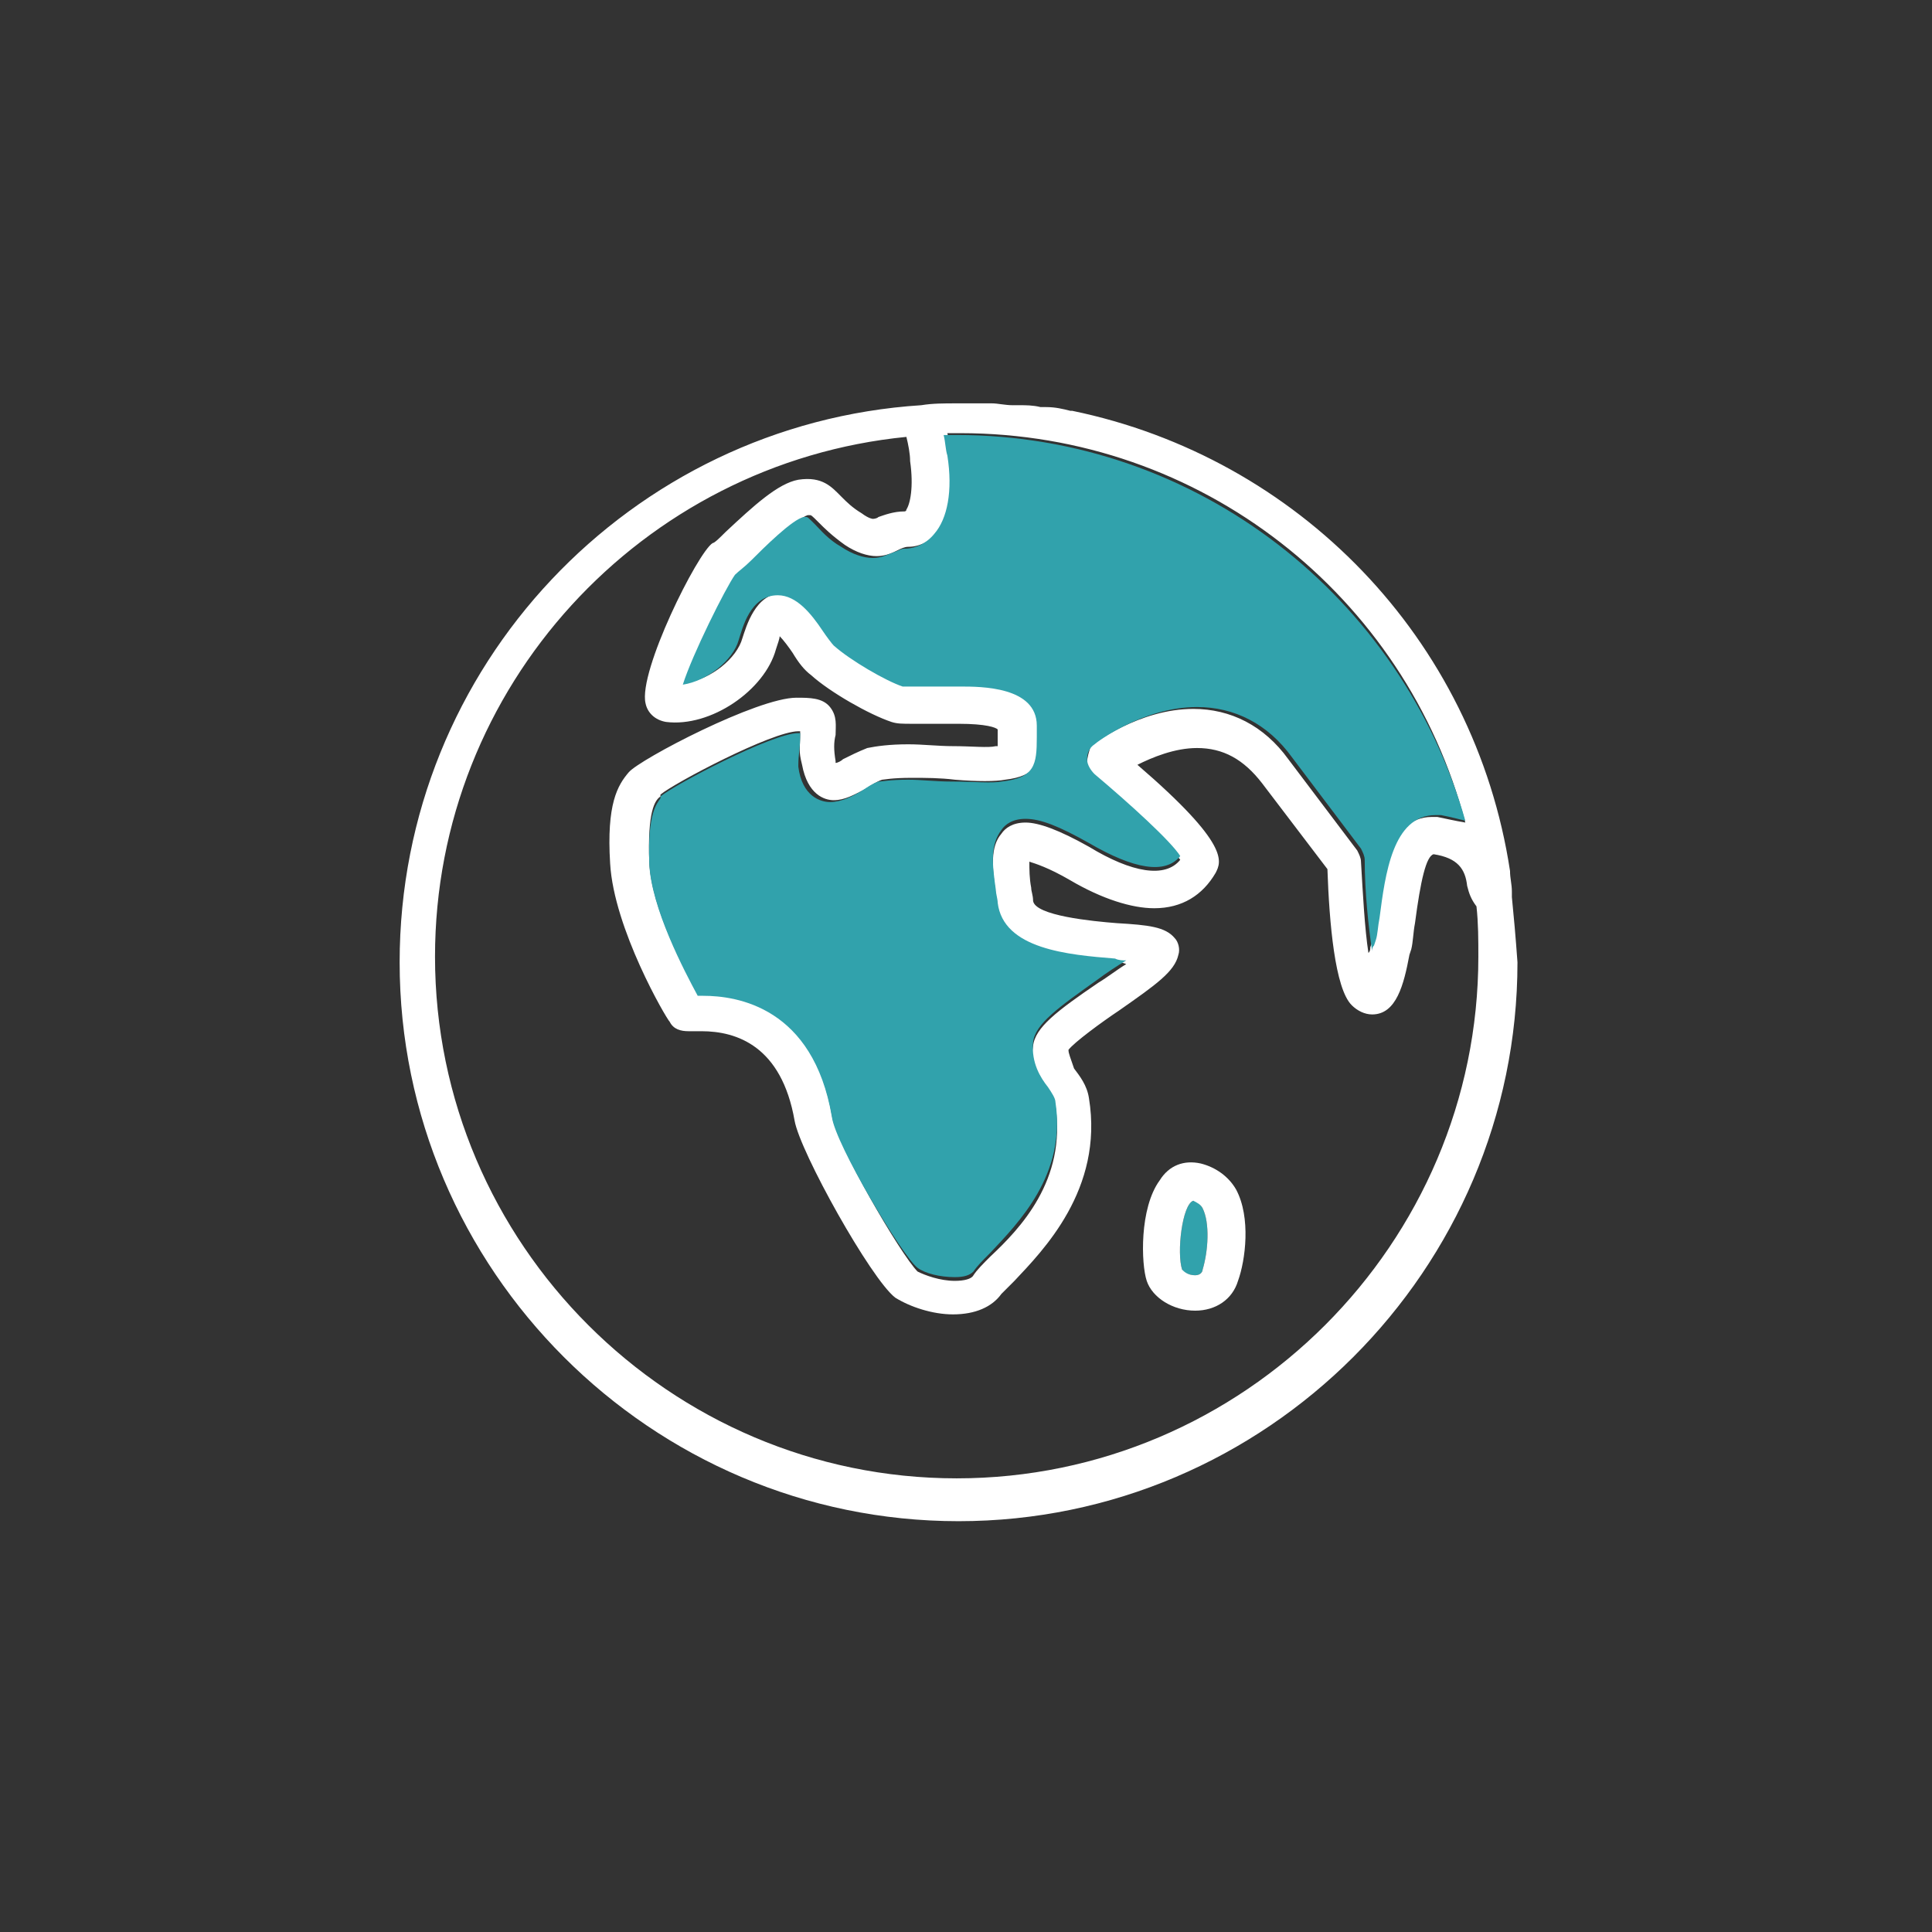
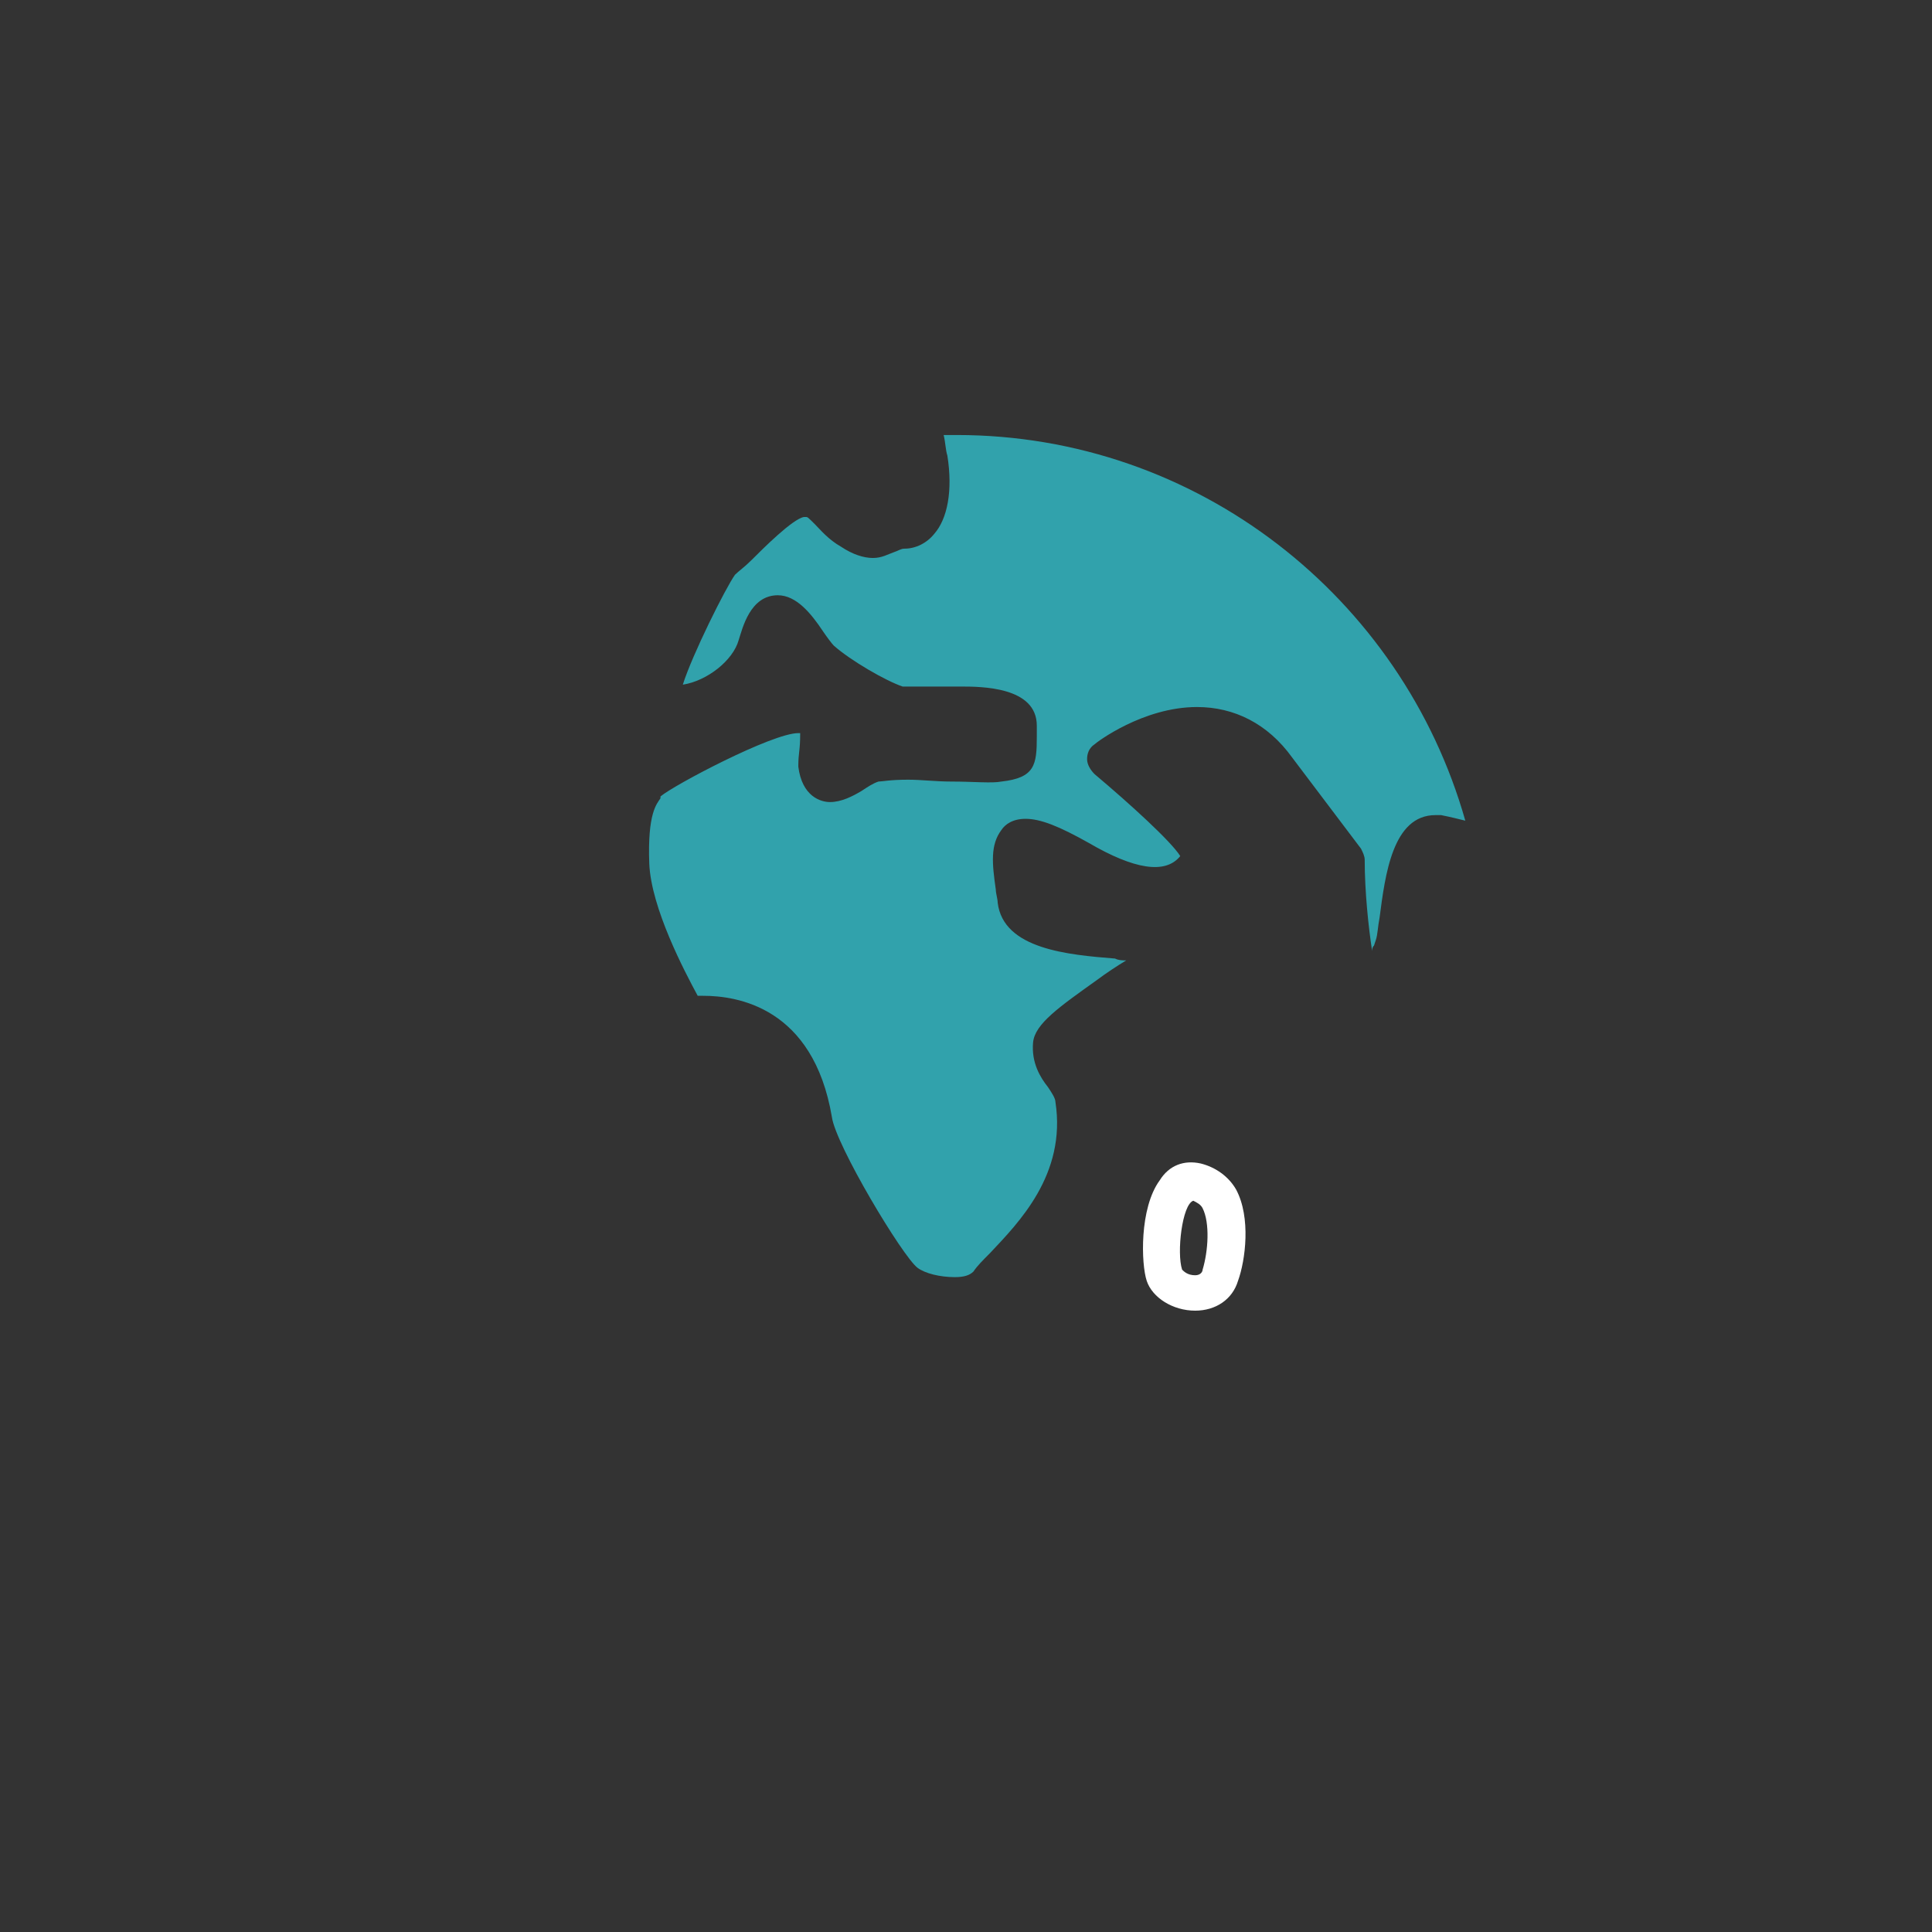
<svg xmlns="http://www.w3.org/2000/svg" xmlns:ns1="http://www.bohemiancoding.com/sketch/ns" width="68px" height="68px" viewBox="0 0 68 68" version="1.1">
  <rect x="0" y="0" width="68" height="68" fill="#333333" stroke="none" />
  <title>icon_002</title>
  <desc>Created with Sketch.</desc>
  <defs />
  <g id="Page-1" stroke="none" stroke-width="1" fill="none" fill-rule="evenodd" ns1:type="MSPage">
    <g id="icon_002" ns1:type="MSArtboardGroup">
-       <rect id="Rectangle-7" ns1:type="MSShapeGroup" x="0" y="0" width="68" height="68" />
      <g ns1:type="MSLayerGroup" transform="translate(14, 14)" id="Layer_1">
        <g ns1:type="MSShapeGroup">
          <g id="Group">
-             <path d="M37.574,17.18 C37.508,16.59 37.246,16.197 36.393,16.066 C36.131,16.131 35.934,16.984 35.738,18.492 C35.672,18.885 35.672,19.213 35.607,19.41 L35.541,19.607 C35.279,20.721 35.082,21.705 34.23,21.705 C33.967,21.705 33.705,21.574 33.508,21.377 C32.918,20.787 32.721,18.492 32.656,16.59 L30.361,13.574 C29.705,12.721 28.984,12.328 28.066,12.328 C27.279,12.328 26.492,12.656 25.967,12.918 C29.246,15.738 28.918,16.328 28.721,16.721 C28.262,17.508 27.475,17.967 26.557,17.967 C25.705,17.967 24.721,17.639 23.607,16.984 C22.82,16.525 22.361,16.328 22.164,16.328 C22.164,16.59 22.23,16.918 22.23,17.246 C22.23,17.377 22.295,17.574 22.295,17.705 C22.361,18.23 24.393,18.426 25.246,18.492 C26.361,18.557 26.951,18.623 27.279,19.016 C27.41,19.213 27.475,19.41 27.41,19.607 C27.344,20.197 26.689,20.656 25.311,21.574 C24.721,21.967 23.738,22.623 23.541,22.951 C23.541,23.082 23.607,23.213 23.803,23.541 C24,23.803 24.197,24.131 24.328,24.59 C24.852,27.869 22.689,30.033 21.705,31.016 C21.508,31.213 21.311,31.41 21.246,31.475 C20.918,31.934 20.328,32.197 19.541,32.197 C18.82,32.197 18.033,32 17.508,31.607 C16.59,31.016 14.164,26.557 13.967,25.377 C13.508,22.754 11.934,22.23 10.689,22.23 L10.23,22.23 C9.967,22.295 9.705,22.164 9.574,21.902 C9.508,21.77 7.607,18.623 7.475,16.328 C7.344,14.23 7.803,13.574 8.131,13.115 C8.525,12.59 12.656,10.492 14.033,10.492 C14.492,10.492 14.885,10.492 15.213,10.82 C15.475,11.148 15.475,11.475 15.41,11.803 C15.41,12.066 15.344,12.328 15.41,12.721 C15.41,12.721 15.41,12.721 15.41,12.787 C15.475,12.721 15.607,12.656 15.672,12.656 C15.934,12.525 16.197,12.328 16.525,12.262 C16.852,12.131 17.246,12.131 17.967,12.131 C18.426,12.131 19.016,12.131 19.541,12.197 C20.197,12.197 20.787,12.262 21.049,12.197 L21.115,12.197 L21.115,11.934 L21.115,11.607 C20.984,11.541 20.656,11.41 19.738,11.41 L18.82,11.41 L18.098,11.41 C17.77,11.41 17.508,11.41 17.377,11.344 C16.59,11.082 15.213,10.23 14.557,9.705 C14.361,9.508 14.098,9.246 13.902,8.918 C13.77,8.787 13.574,8.525 13.443,8.328 C13.377,8.393 13.377,8.59 13.311,8.787 C12.918,10.23 11.016,11.541 9.443,11.344 C9.115,11.279 8.852,11.082 8.721,10.689 C8.459,9.574 10.557,5.443 11.082,5.049 C11.148,4.984 11.344,4.787 11.541,4.656 C12.525,3.738 13.377,2.951 14.098,2.82 C14.951,2.689 15.279,3.082 15.607,3.41 C15.803,3.607 16,3.803 16.328,4 C16.59,4.197 16.721,4.197 16.721,4.197 C16.787,4.197 16.852,4.131 16.918,4.131 C17.115,4.066 17.443,3.934 17.836,3.934 C17.836,3.934 17.836,3.934 17.902,3.869 C18.098,3.672 18.23,3.016 18.033,2.164 C17.967,1.902 17.967,1.574 17.902,1.311 C8.59,2.295 1.311,10.164 1.311,19.672 C1.311,29.77 9.574,38.033 19.672,38.033 C29.77,38.033 38.033,29.77 38.033,19.672 C38.033,19.082 38.033,18.492 37.967,17.902 C37.77,17.639 37.639,17.443 37.574,17.18 L37.574,17.18 Z M29.574,31.082 C29.377,31.738 28.787,32.131 28.066,32.131 C27.279,32.131 26.557,31.672 26.361,31.082 C26.164,30.492 26.098,28.525 26.82,27.541 C27.148,27.016 27.738,26.82 28.262,26.951 C28.787,27.082 29.18,27.41 29.443,27.869 C30.033,28.918 29.836,30.361 29.574,31.082 L29.574,31.082 Z" id="Shape" />
-             <path d="M39.213,17.574 L39.213,17.574 L39.213,17.377 C39.213,17.115 39.148,16.918 39.148,16.656 C37.902,8.459 31.672,2.098 23.738,0.459 L23.672,0.459 C23.41,0.393 23.148,0.328 22.82,0.328 L22.623,0.328 C22.361,0.262 22.098,0.262 21.902,0.262 L21.639,0.262 C21.377,0.262 21.115,0.197 20.918,0.197 L20.656,0.197 L19.672,0.197 C19.213,0.197 18.82,0.197 18.426,0.262 L18.426,0.262 L18.426,0.262 C8.197,0.918 0.066,9.443 0.066,19.869 C0.066,30.689 8.918,39.541 19.738,39.541 C30.557,39.541 39.41,30.689 39.41,19.869 C39.344,18.951 39.279,18.23 39.213,17.574 L39.213,17.574 Z M36.59,14.754 L36.393,14.754 C34.885,14.754 34.623,16.852 34.426,18.361 C34.361,18.689 34.361,19.016 34.295,19.148 L34.23,19.344 C34.23,19.41 34.23,19.475 34.164,19.541 C34.033,18.689 33.967,17.443 33.902,16.328 C33.902,16.197 33.836,16.066 33.77,15.934 L31.344,12.721 C30.492,11.541 29.311,10.951 28,10.951 C26.098,10.951 24.459,12.197 24.393,12.262 C24.328,12.459 24.262,12.656 24.262,12.852 C24.262,13.049 24.328,13.246 24.525,13.377 C25.77,14.426 27.148,15.738 27.541,16.262 C27.016,16.918 25.836,16.721 24.328,15.803 C23.279,15.213 22.557,14.951 22.098,14.951 C21.639,14.951 21.377,15.148 21.246,15.344 C20.852,15.803 20.918,16.525 21.049,17.443 C21.049,17.574 21.115,17.77 21.115,17.902 C21.311,19.475 23.607,19.672 25.246,19.869 C25.377,19.869 25.508,19.869 25.639,19.934 C25.311,20.131 24.984,20.393 24.656,20.59 C23.213,21.574 22.426,22.164 22.361,22.82 C22.23,23.541 22.623,24 22.885,24.393 C23.016,24.59 23.148,24.787 23.148,24.918 C23.541,27.541 21.902,29.246 20.852,30.23 C20.59,30.492 20.393,30.689 20.262,30.885 C20.197,31.016 19.934,31.082 19.607,31.082 C19.082,31.082 18.557,30.885 18.295,30.754 C17.705,30.164 15.41,26.23 15.279,25.246 C14.623,21.377 11.869,20.984 10.754,20.984 L10.557,20.984 C10.098,20.131 8.918,17.967 8.852,16.328 C8.787,14.557 9.049,14.164 9.246,14.033 L9.246,13.967 C9.705,13.574 13.18,11.738 14.098,11.738 L14.164,11.738 C14.164,12.393 14.098,12.393 14.23,12.918 C14.426,13.967 15.016,14.164 15.344,14.164 C15.738,14.164 16.066,13.967 16.459,13.77 C16.656,13.639 16.852,13.508 17.049,13.443 C17.115,13.443 17.377,13.377 18.098,13.377 C18.557,13.377 19.082,13.377 19.607,13.443 C20.393,13.508 21.049,13.508 21.377,13.443 C22.492,13.311 22.623,12.852 22.623,11.869 L22.623,11.475 C22.623,10.098 20.656,10.098 19.934,10.098 L18.951,10.098 L18.23,10.098 L17.902,10.098 C17.377,9.902 16.131,9.18 15.475,8.656 C15.41,8.59 15.213,8.328 15.082,8.131 C14.689,7.541 14.164,6.885 13.508,6.885 C12.59,6.885 12.262,8.066 12.131,8.459 C11.934,9.18 11.016,9.902 10.164,10.033 C10.492,8.984 11.672,6.557 12,6.164 C12.131,6.098 12.262,5.902 12.59,5.639 C12.984,5.311 14.033,4.262 14.426,4.131 L14.492,4.131 C14.557,4.131 14.557,4.131 14.82,4.393 C15.016,4.59 15.279,4.852 15.738,5.18 C16.131,5.443 16.525,5.574 16.852,5.574 C17.18,5.574 17.443,5.443 17.574,5.377 C17.705,5.311 17.836,5.246 17.967,5.246 C18.361,5.246 18.754,5.049 19.016,4.721 C19.475,4.131 19.672,3.148 19.475,1.967 C19.41,1.705 19.41,1.508 19.344,1.246 L19.803,1.246 C28.262,1.246 35.475,6.951 37.574,14.951 C37.18,14.885 36.918,14.82 36.59,14.754 L36.59,14.754 Z M19.672,38.033 C9.574,38.033 1.311,29.77 1.311,19.672 C1.311,10.164 8.59,2.295 17.902,1.377 C17.967,1.639 18.033,1.967 18.033,2.23 C18.164,3.148 18.033,3.738 17.902,3.934 C17.902,4 17.836,4 17.836,4 C17.443,4 17.115,4.131 16.918,4.197 C16.852,4.262 16.721,4.262 16.721,4.262 C16.721,4.262 16.59,4.262 16.328,4.066 C16,3.869 15.803,3.672 15.607,3.475 C15.279,3.148 14.951,2.754 14.098,2.885 C13.377,3.016 12.525,3.803 11.541,4.721 C11.344,4.918 11.148,5.115 11.082,5.115 C10.557,5.443 8.459,9.639 8.721,10.754 C8.787,11.082 9.049,11.344 9.443,11.41 C11.016,11.607 12.918,10.295 13.311,8.852 C13.377,8.656 13.443,8.459 13.443,8.393 C13.574,8.525 13.77,8.787 13.902,8.984 C14.098,9.311 14.295,9.574 14.557,9.77 C15.213,10.361 16.59,11.148 17.377,11.41 C17.574,11.475 17.77,11.475 18.098,11.475 L18.82,11.475 L19.738,11.475 C20.721,11.475 21.049,11.607 21.115,11.672 L21.115,12 L21.115,12.262 L21.049,12.262 C20.787,12.328 20.197,12.262 19.541,12.262 C19.016,12.262 18.492,12.197 17.967,12.197 C17.311,12.197 16.852,12.262 16.525,12.328 C16.197,12.459 15.934,12.59 15.672,12.721 C15.607,12.787 15.475,12.852 15.41,12.852 C15.41,12.852 15.41,12.852 15.41,12.787 C15.344,12.393 15.344,12.131 15.41,11.869 C15.41,11.541 15.475,11.213 15.213,10.885 C14.951,10.557 14.492,10.557 14.033,10.557 C12.656,10.557 8.525,12.721 8.131,13.18 C7.738,13.639 7.344,14.295 7.475,16.393 C7.607,18.689 9.443,21.836 9.574,21.967 C9.705,22.23 9.967,22.295 10.23,22.295 L10.689,22.295 C11.934,22.295 13.508,22.82 13.967,25.443 C14.164,26.557 16.656,31.016 17.508,31.672 C18.033,32 18.82,32.262 19.541,32.262 C20.328,32.262 20.918,32 21.246,31.541 C21.311,31.475 21.508,31.279 21.705,31.082 C22.689,30.033 24.852,27.869 24.328,24.656 C24.262,24.197 24,23.869 23.803,23.607 C23.672,23.213 23.607,23.082 23.607,22.951 C23.803,22.689 24.787,21.967 25.377,21.574 C26.689,20.656 27.344,20.197 27.475,19.607 C27.541,19.41 27.475,19.148 27.344,19.016 C27.016,18.623 26.426,18.557 25.311,18.492 C24.459,18.426 22.426,18.23 22.361,17.705 C22.361,17.508 22.295,17.377 22.295,17.246 C22.23,16.918 22.23,16.59 22.23,16.328 C22.426,16.393 22.885,16.525 23.672,16.984 C24.787,17.639 25.836,17.967 26.623,17.967 C27.607,17.967 28.328,17.508 28.787,16.721 C28.984,16.328 29.311,15.738 26.033,12.918 C26.557,12.656 27.344,12.328 28.131,12.328 C29.049,12.328 29.77,12.721 30.426,13.574 L32.721,16.59 C32.787,18.492 32.984,20.787 33.574,21.377 C33.77,21.574 34.033,21.705 34.295,21.705 C35.148,21.705 35.41,20.656 35.607,19.607 L35.672,19.41 C35.738,19.148 35.738,18.82 35.803,18.492 C36,16.984 36.197,16.131 36.459,16.066 C37.311,16.197 37.574,16.59 37.639,17.18 C37.705,17.443 37.77,17.639 37.967,17.902 C38.033,18.492 38.033,19.082 38.033,19.672 C38.033,29.77 29.77,38.033 19.672,38.033 L19.672,38.033 Z" id="Shape" fill="#FFFFFF" />
+             <path d="M37.574,17.18 C37.508,16.59 37.246,16.197 36.393,16.066 C36.131,16.131 35.934,16.984 35.738,18.492 C35.672,18.885 35.672,19.213 35.607,19.41 L35.541,19.607 C35.279,20.721 35.082,21.705 34.23,21.705 C33.967,21.705 33.705,21.574 33.508,21.377 C32.918,20.787 32.721,18.492 32.656,16.59 L30.361,13.574 C29.705,12.721 28.984,12.328 28.066,12.328 C27.279,12.328 26.492,12.656 25.967,12.918 C29.246,15.738 28.918,16.328 28.721,16.721 C28.262,17.508 27.475,17.967 26.557,17.967 C25.705,17.967 24.721,17.639 23.607,16.984 C22.82,16.525 22.361,16.328 22.164,16.328 C22.164,16.59 22.23,16.918 22.23,17.246 C22.23,17.377 22.295,17.574 22.295,17.705 C22.361,18.23 24.393,18.426 25.246,18.492 C26.361,18.557 26.951,18.623 27.279,19.016 C27.41,19.213 27.475,19.41 27.41,19.607 C27.344,20.197 26.689,20.656 25.311,21.574 C24.721,21.967 23.738,22.623 23.541,22.951 C24,23.803 24.197,24.131 24.328,24.59 C24.852,27.869 22.689,30.033 21.705,31.016 C21.508,31.213 21.311,31.41 21.246,31.475 C20.918,31.934 20.328,32.197 19.541,32.197 C18.82,32.197 18.033,32 17.508,31.607 C16.59,31.016 14.164,26.557 13.967,25.377 C13.508,22.754 11.934,22.23 10.689,22.23 L10.23,22.23 C9.967,22.295 9.705,22.164 9.574,21.902 C9.508,21.77 7.607,18.623 7.475,16.328 C7.344,14.23 7.803,13.574 8.131,13.115 C8.525,12.59 12.656,10.492 14.033,10.492 C14.492,10.492 14.885,10.492 15.213,10.82 C15.475,11.148 15.475,11.475 15.41,11.803 C15.41,12.066 15.344,12.328 15.41,12.721 C15.41,12.721 15.41,12.721 15.41,12.787 C15.475,12.721 15.607,12.656 15.672,12.656 C15.934,12.525 16.197,12.328 16.525,12.262 C16.852,12.131 17.246,12.131 17.967,12.131 C18.426,12.131 19.016,12.131 19.541,12.197 C20.197,12.197 20.787,12.262 21.049,12.197 L21.115,12.197 L21.115,11.934 L21.115,11.607 C20.984,11.541 20.656,11.41 19.738,11.41 L18.82,11.41 L18.098,11.41 C17.77,11.41 17.508,11.41 17.377,11.344 C16.59,11.082 15.213,10.23 14.557,9.705 C14.361,9.508 14.098,9.246 13.902,8.918 C13.77,8.787 13.574,8.525 13.443,8.328 C13.377,8.393 13.377,8.59 13.311,8.787 C12.918,10.23 11.016,11.541 9.443,11.344 C9.115,11.279 8.852,11.082 8.721,10.689 C8.459,9.574 10.557,5.443 11.082,5.049 C11.148,4.984 11.344,4.787 11.541,4.656 C12.525,3.738 13.377,2.951 14.098,2.82 C14.951,2.689 15.279,3.082 15.607,3.41 C15.803,3.607 16,3.803 16.328,4 C16.59,4.197 16.721,4.197 16.721,4.197 C16.787,4.197 16.852,4.131 16.918,4.131 C17.115,4.066 17.443,3.934 17.836,3.934 C17.836,3.934 17.836,3.934 17.902,3.869 C18.098,3.672 18.23,3.016 18.033,2.164 C17.967,1.902 17.967,1.574 17.902,1.311 C8.59,2.295 1.311,10.164 1.311,19.672 C1.311,29.77 9.574,38.033 19.672,38.033 C29.77,38.033 38.033,29.77 38.033,19.672 C38.033,19.082 38.033,18.492 37.967,17.902 C37.77,17.639 37.639,17.443 37.574,17.18 L37.574,17.18 Z M29.574,31.082 C29.377,31.738 28.787,32.131 28.066,32.131 C27.279,32.131 26.557,31.672 26.361,31.082 C26.164,30.492 26.098,28.525 26.82,27.541 C27.148,27.016 27.738,26.82 28.262,26.951 C28.787,27.082 29.18,27.41 29.443,27.869 C30.033,28.918 29.836,30.361 29.574,31.082 L29.574,31.082 Z" id="Shape" />
            <path d="M19.672,1.311 L19.213,1.311 C19.279,1.574 19.279,1.836 19.344,2.033 C19.541,3.279 19.344,4.262 18.885,4.787 C18.623,5.115 18.23,5.311 17.836,5.311 C17.705,5.311 17.639,5.377 17.443,5.443 C17.246,5.508 17.049,5.639 16.721,5.639 C16.393,5.639 16,5.508 15.607,5.246 C15.148,4.984 14.885,4.656 14.689,4.459 C14.426,4.197 14.426,4.197 14.361,4.197 L14.295,4.197 C13.902,4.262 12.852,5.311 12.459,5.705 C12.197,5.967 12,6.098 11.869,6.23 C11.541,6.689 10.361,9.049 10.033,10.098 C10.885,9.967 11.803,9.246 12,8.525 C12.131,8.131 12.393,6.951 13.377,6.951 C14.033,6.951 14.557,7.607 14.951,8.197 C15.082,8.393 15.279,8.656 15.344,8.721 C15.934,9.246 17.18,9.967 17.77,10.164 L18.098,10.164 L18.82,10.164 L19.803,10.164 C20.525,10.164 22.492,10.164 22.492,11.541 L22.492,11.934 C22.492,12.918 22.426,13.377 21.246,13.508 C20.918,13.574 20.262,13.508 19.475,13.508 C18.951,13.508 18.426,13.443 17.967,13.443 C17.311,13.443 17.049,13.508 16.918,13.508 C16.721,13.574 16.525,13.705 16.328,13.836 C16,14.033 15.607,14.23 15.213,14.23 C14.885,14.23 14.23,14.033 14.098,12.984 C14.098,12.459 14.164,12.459 14.164,11.803 L14.098,11.803 C13.18,11.803 9.705,13.639 9.246,14.033 L9.246,14.098 C9.115,14.295 8.787,14.623 8.852,16.393 C8.918,17.967 10.098,20.197 10.557,21.049 L10.754,21.049 C11.934,21.049 14.623,21.443 15.279,25.311 C15.41,26.295 17.77,30.23 18.295,30.623 C18.557,30.82 19.082,30.951 19.607,30.951 C19.934,30.951 20.131,30.885 20.262,30.754 C20.393,30.557 20.59,30.361 20.852,30.098 C21.836,29.049 23.541,27.344 23.148,24.787 C23.148,24.656 23.016,24.459 22.885,24.262 C22.623,23.934 22.295,23.41 22.361,22.689 C22.426,22.033 23.279,21.443 24.656,20.459 C24.918,20.262 25.311,20 25.639,19.803 C25.508,19.803 25.377,19.803 25.246,19.738 C23.607,19.607 21.311,19.41 21.115,17.77 C21.115,17.639 21.049,17.443 21.049,17.311 C20.918,16.393 20.852,15.738 21.246,15.213 C21.377,15.016 21.639,14.82 22.098,14.82 C22.623,14.82 23.279,15.082 24.328,15.672 C25.902,16.59 27.016,16.787 27.541,16.131 C27.213,15.607 25.77,14.295 24.525,13.246 C24.393,13.115 24.262,12.918 24.262,12.721 C24.262,12.525 24.328,12.328 24.525,12.197 C24.59,12.131 26.23,10.885 28.131,10.885 C29.443,10.885 30.623,11.475 31.475,12.656 L33.902,15.869 C33.967,16 34.033,16.131 34.033,16.262 C34.033,17.377 34.164,18.623 34.295,19.475 C34.295,19.41 34.295,19.344 34.361,19.279 L34.426,19.082 C34.492,18.885 34.492,18.623 34.557,18.295 C34.754,16.787 35.016,14.689 36.525,14.689 L36.721,14.689 C37.049,14.754 37.311,14.82 37.574,14.885 C35.344,7.016 28.131,1.311 19.672,1.311 L19.672,1.311 Z" id="Shape" fill="#31A2AC" />
-             <path d="M28,28.262 C27.607,28.393 27.41,30.098 27.607,30.689 C27.607,30.754 27.803,30.885 28.066,30.885 C28.262,30.885 28.328,30.754 28.328,30.689 C28.525,30.033 28.59,29.049 28.328,28.525 C28.262,28.393 28.131,28.262 28,28.262 L28,28.262 Z" id="Shape" fill="#31A2AC" />
            <path d="M28.262,26.951 C27.672,26.82 27.148,27.016 26.82,27.541 C26.098,28.525 26.164,30.492 26.361,31.082 C26.557,31.672 27.279,32.131 28.066,32.131 C28.787,32.131 29.377,31.738 29.574,31.082 C29.836,30.361 30.033,28.852 29.508,27.869 C29.246,27.41 28.787,27.082 28.262,26.951 L28.262,26.951 Z M28.328,30.689 C28.328,30.754 28.262,30.885 28.066,30.885 C27.803,30.885 27.672,30.754 27.607,30.689 C27.41,30.098 27.607,28.393 28,28.262 C28.131,28.328 28.262,28.393 28.328,28.525 C28.59,29.049 28.525,30.033 28.328,30.689 L28.328,30.689 Z" id="Shape" fill="#FFFFFF" />
          </g>
        </g>
      </g>
    </g>
  </g>
</svg>